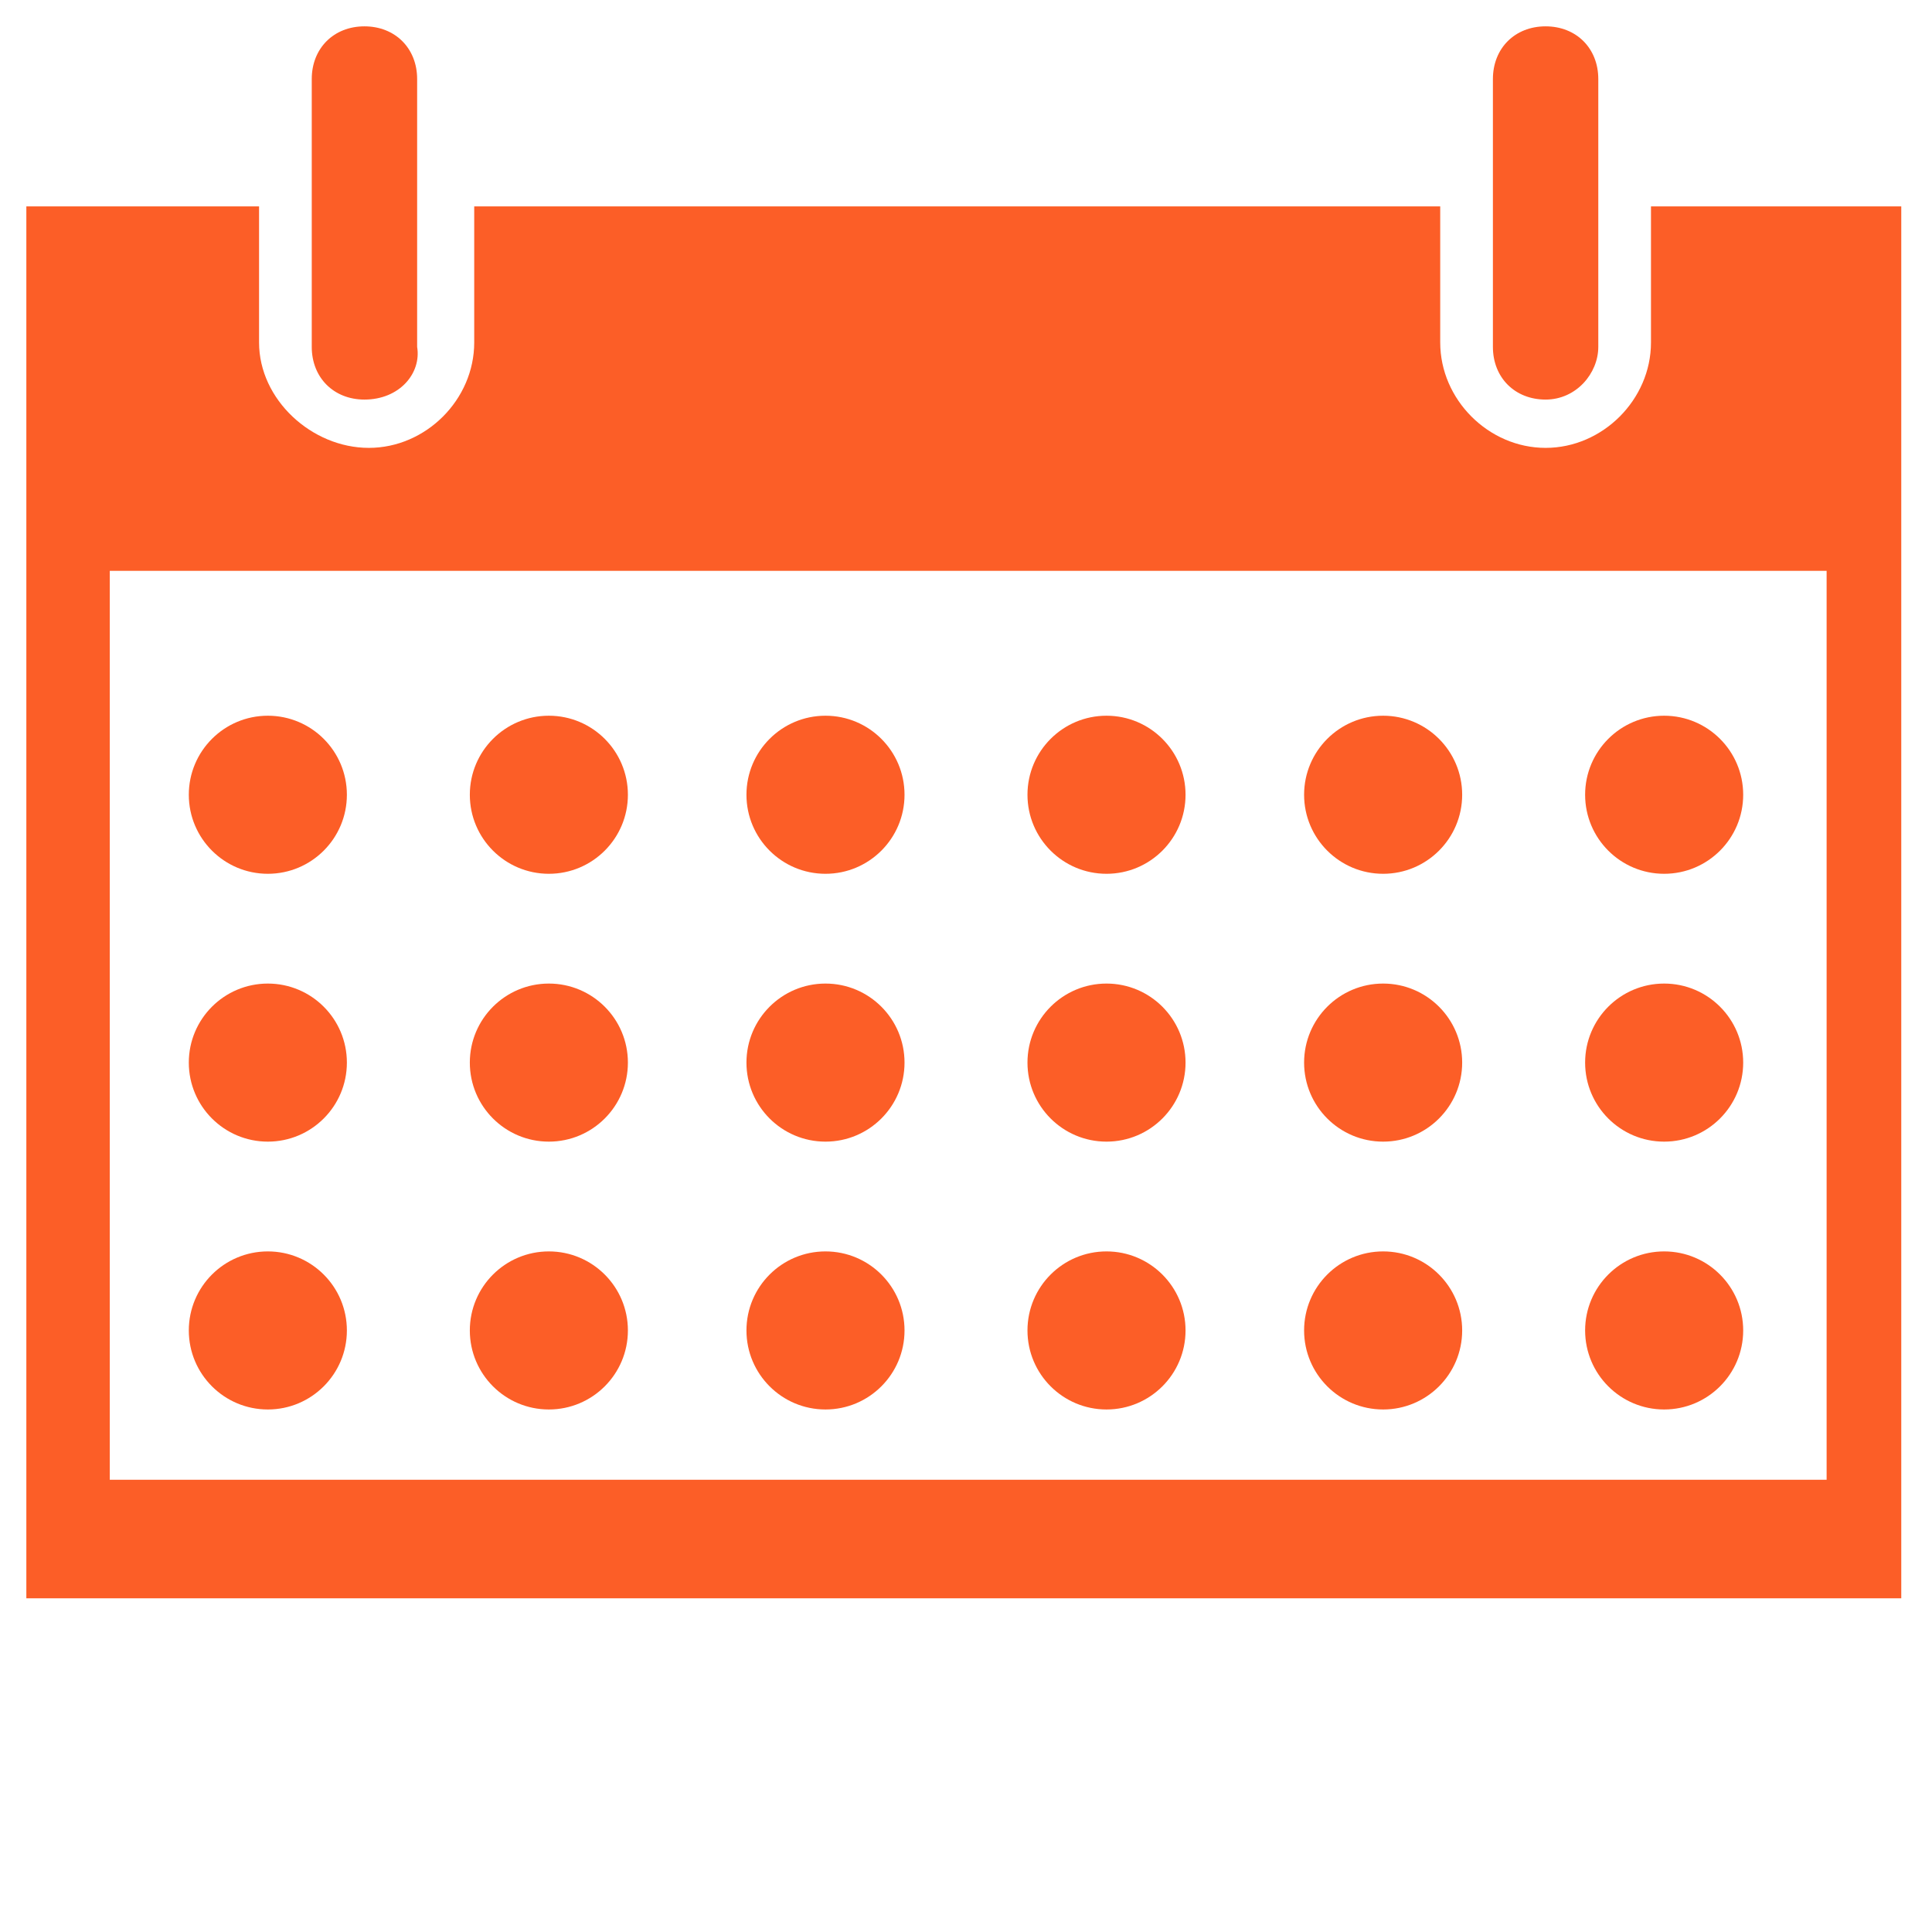
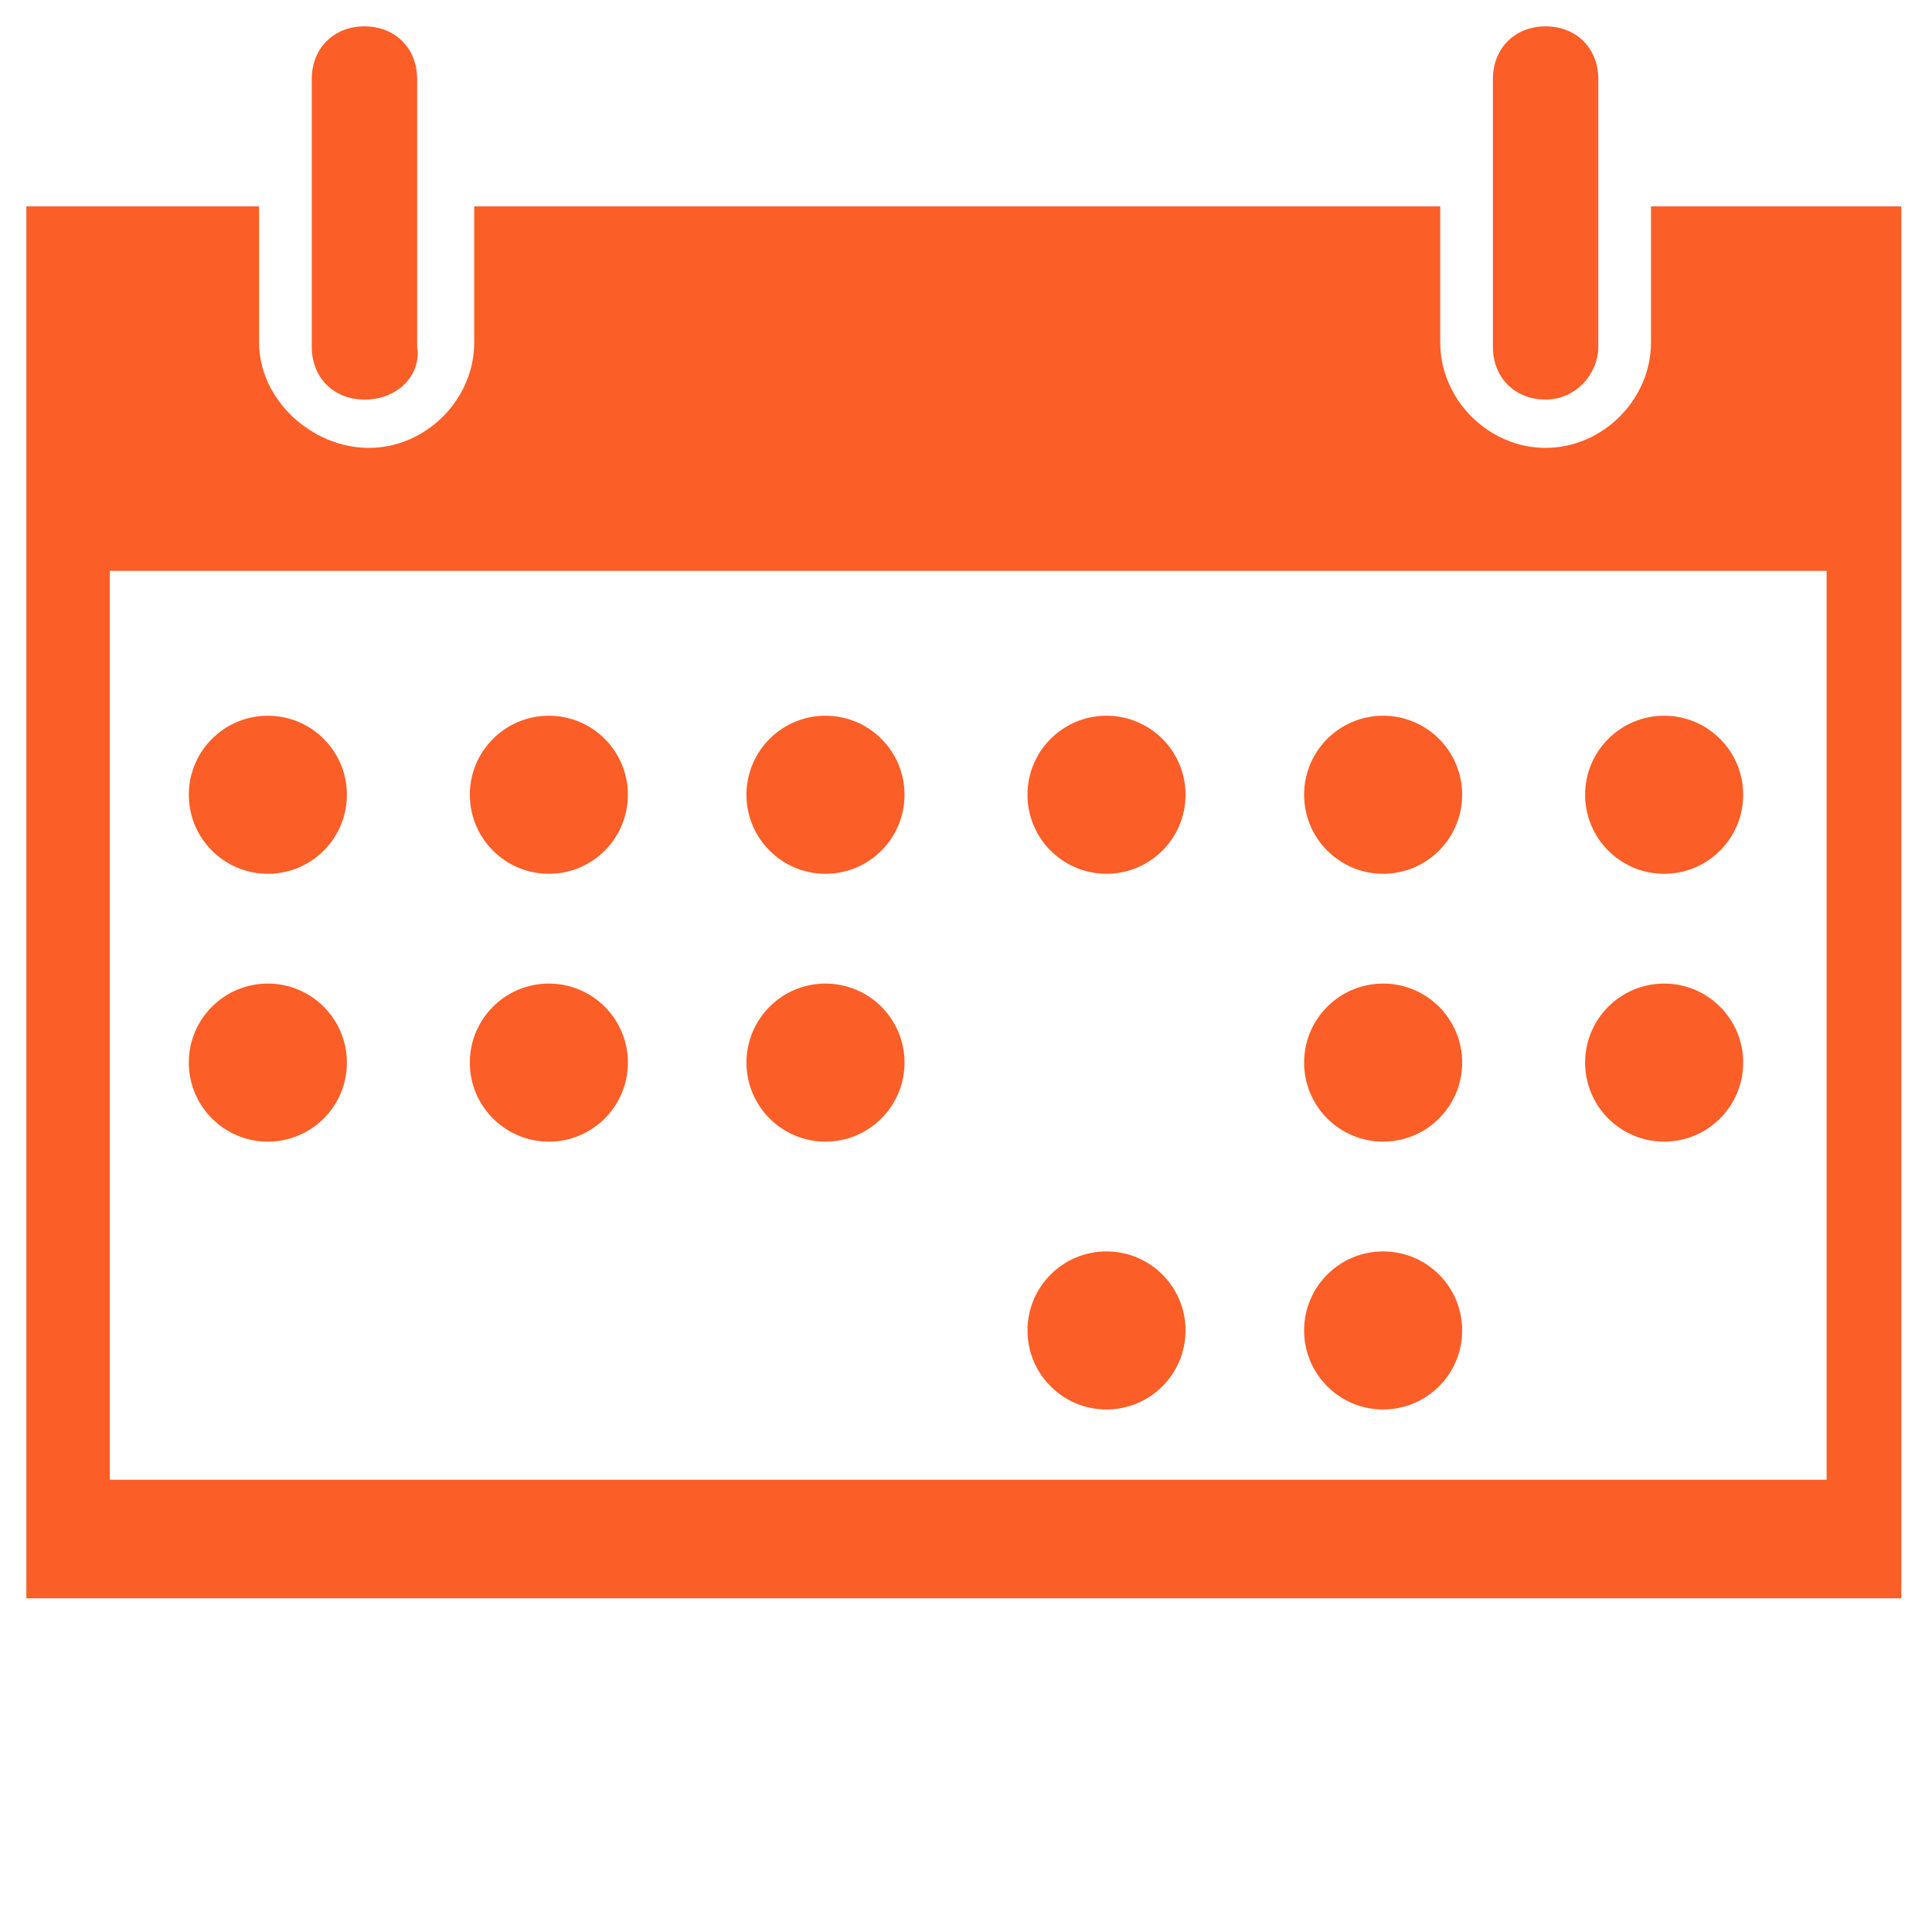
<svg xmlns="http://www.w3.org/2000/svg" version="1.1" id="Layer_1" x="0px" y="0px" viewBox="0 0 44 44" style="enable-background:new 0 0 44 44;" xml:space="preserve" width="56px" height="56px">
  <style type="text/css">
	.st0{fill:#FC5E27;}
	</style>
  <g id="calendar">
    <g>
      <path class="st0" d="M37.6,4.7v3.1c0,1.3-1.1,2.4-2.4,2.4s-2.4-1.1-2.4-2.4V4.7h-22v3.1c0,1.3-1.1,2.4-2.4,2.4S5.9,9.1,5.9,7.8    V4.7H0.6v31.7h42.7V4.7H37.6z M41.5,33.7H2.5V13h39.1V33.7z" />
    </g>
    <g>
      <path class="st0" d="M8.3,9.1c-0.7,0-1.2-0.5-1.2-1.2V1.8c0-0.7,0.5-1.2,1.2-1.2c0.7,0,1.2,0.5,1.2,1.2v6.1    C9.6,8.5,9.1,9.1,8.3,9.1z" />
    </g>
    <g>
      <path class="st0" d="M35.2,9.1c-0.7,0-1.2-0.5-1.2-1.2V1.8c0-0.7,0.5-1.2,1.2-1.2c0.7,0,1.2,0.5,1.2,1.2v6.1    C36.4,8.5,35.9,9.1,35.2,9.1z" />
    </g>
    <g>
      <g>
        <circle class="st0" cx="12.5" cy="18.1" r="1.8" />
        <circle class="st0" cx="6.1" cy="18.1" r="1.8" />
        <circle class="st0" cx="18.8" cy="18.1" r="1.8" />
        <circle class="st0" cx="25.2" cy="18.1" r="1.8" />
        <circle class="st0" cx="31.5" cy="18.1" r="1.8" />
        <circle class="st0" cx="37.9" cy="18.1" r="1.8" />
      </g>
      <g>
        <circle class="st0" cx="12.5" cy="24.2" r="1.8" />
        <circle class="st0" cx="6.1" cy="24.2" r="1.8" />
        <circle class="st0" cx="18.8" cy="24.2" r="1.8" />
-         <circle class="st0" cx="25.2" cy="24.2" r="1.8" />
        <circle class="st0" cx="31.5" cy="24.2" r="1.8" />
        <circle class="st0" cx="37.9" cy="24.2" r="1.8" />
      </g>
      <g>
-         <circle class="st0" cx="12.5" cy="30.3" r="1.8" />
-         <circle class="st0" cx="6.1" cy="30.3" r="1.8" />
-         <circle class="st0" cx="18.8" cy="30.3" r="1.8" />
        <circle class="st0" cx="25.2" cy="30.3" r="1.8" />
        <circle class="st0" cx="31.5" cy="30.3" r="1.8" />
-         <circle class="st0" cx="37.9" cy="30.3" r="1.8" />
      </g>
    </g>
  </g>
</svg>